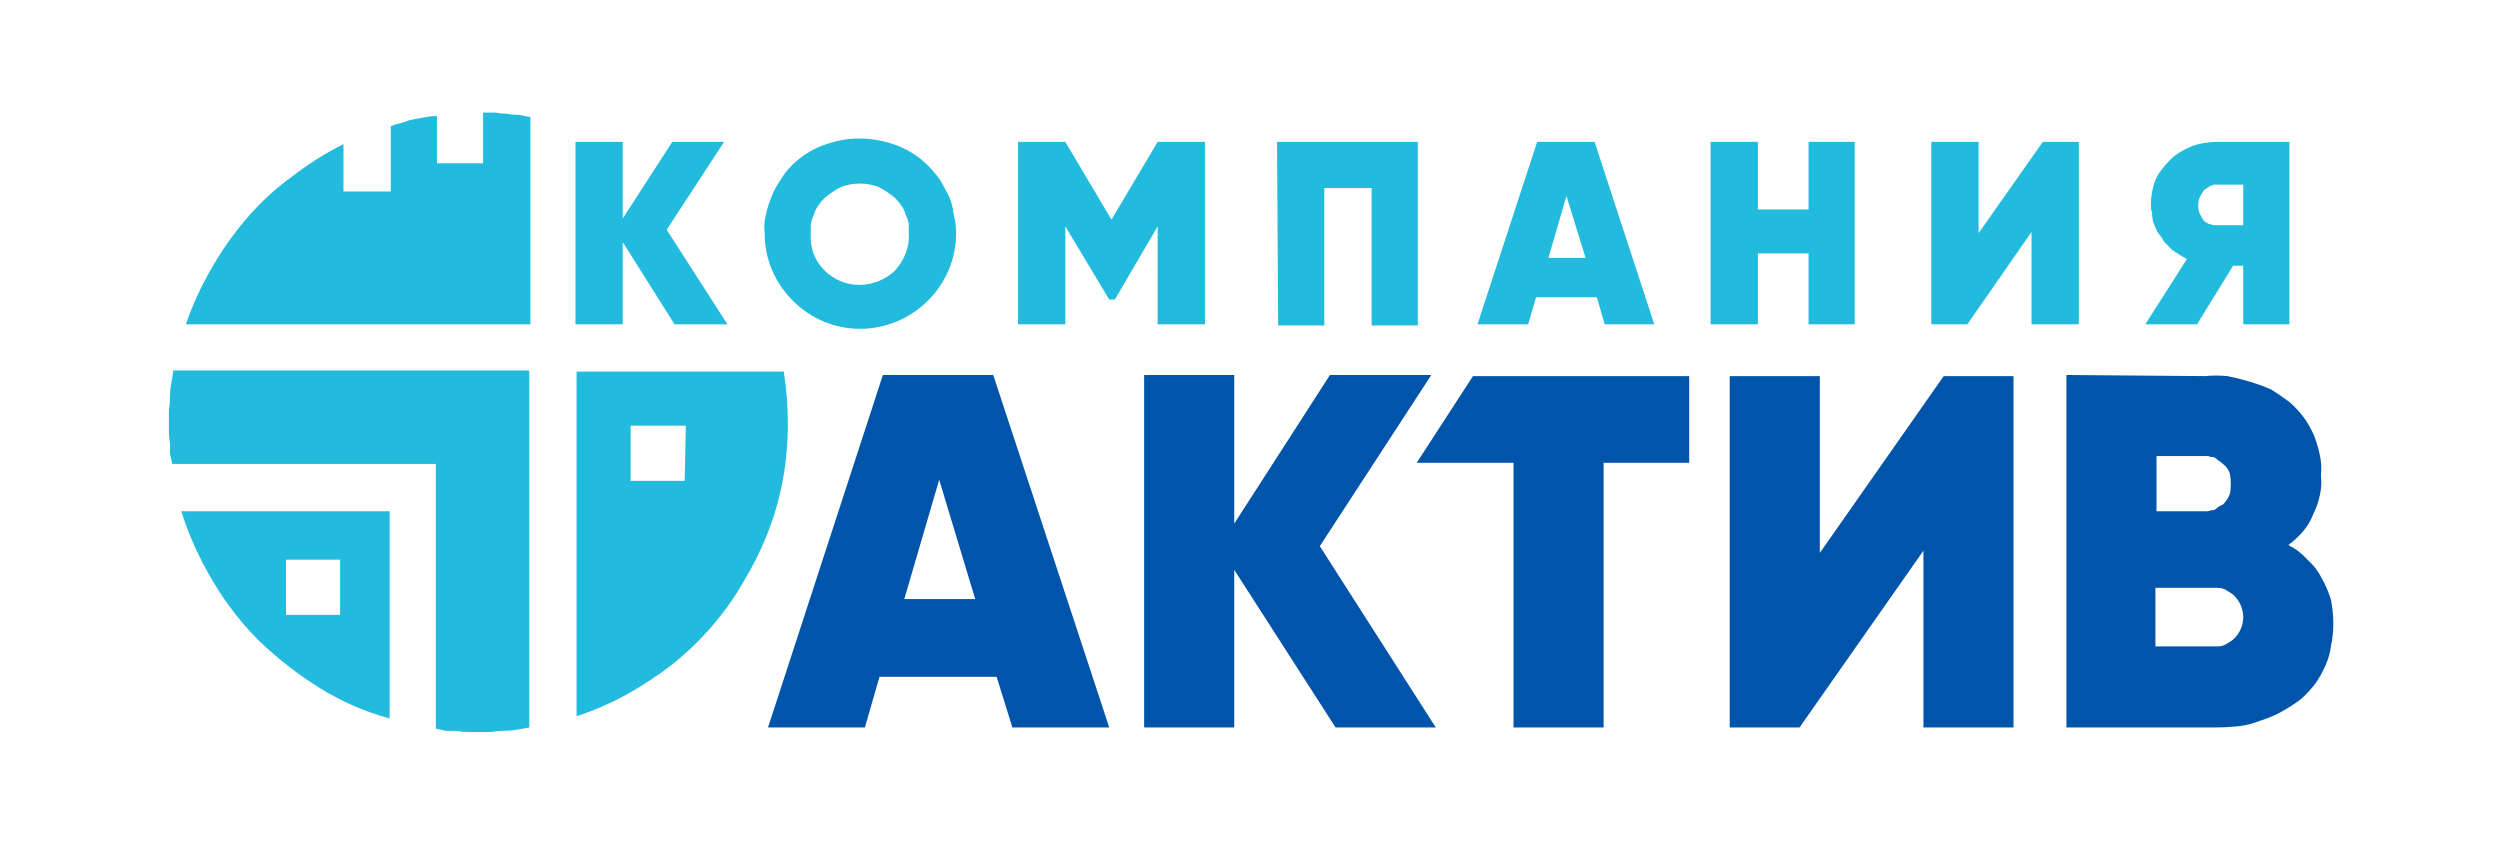
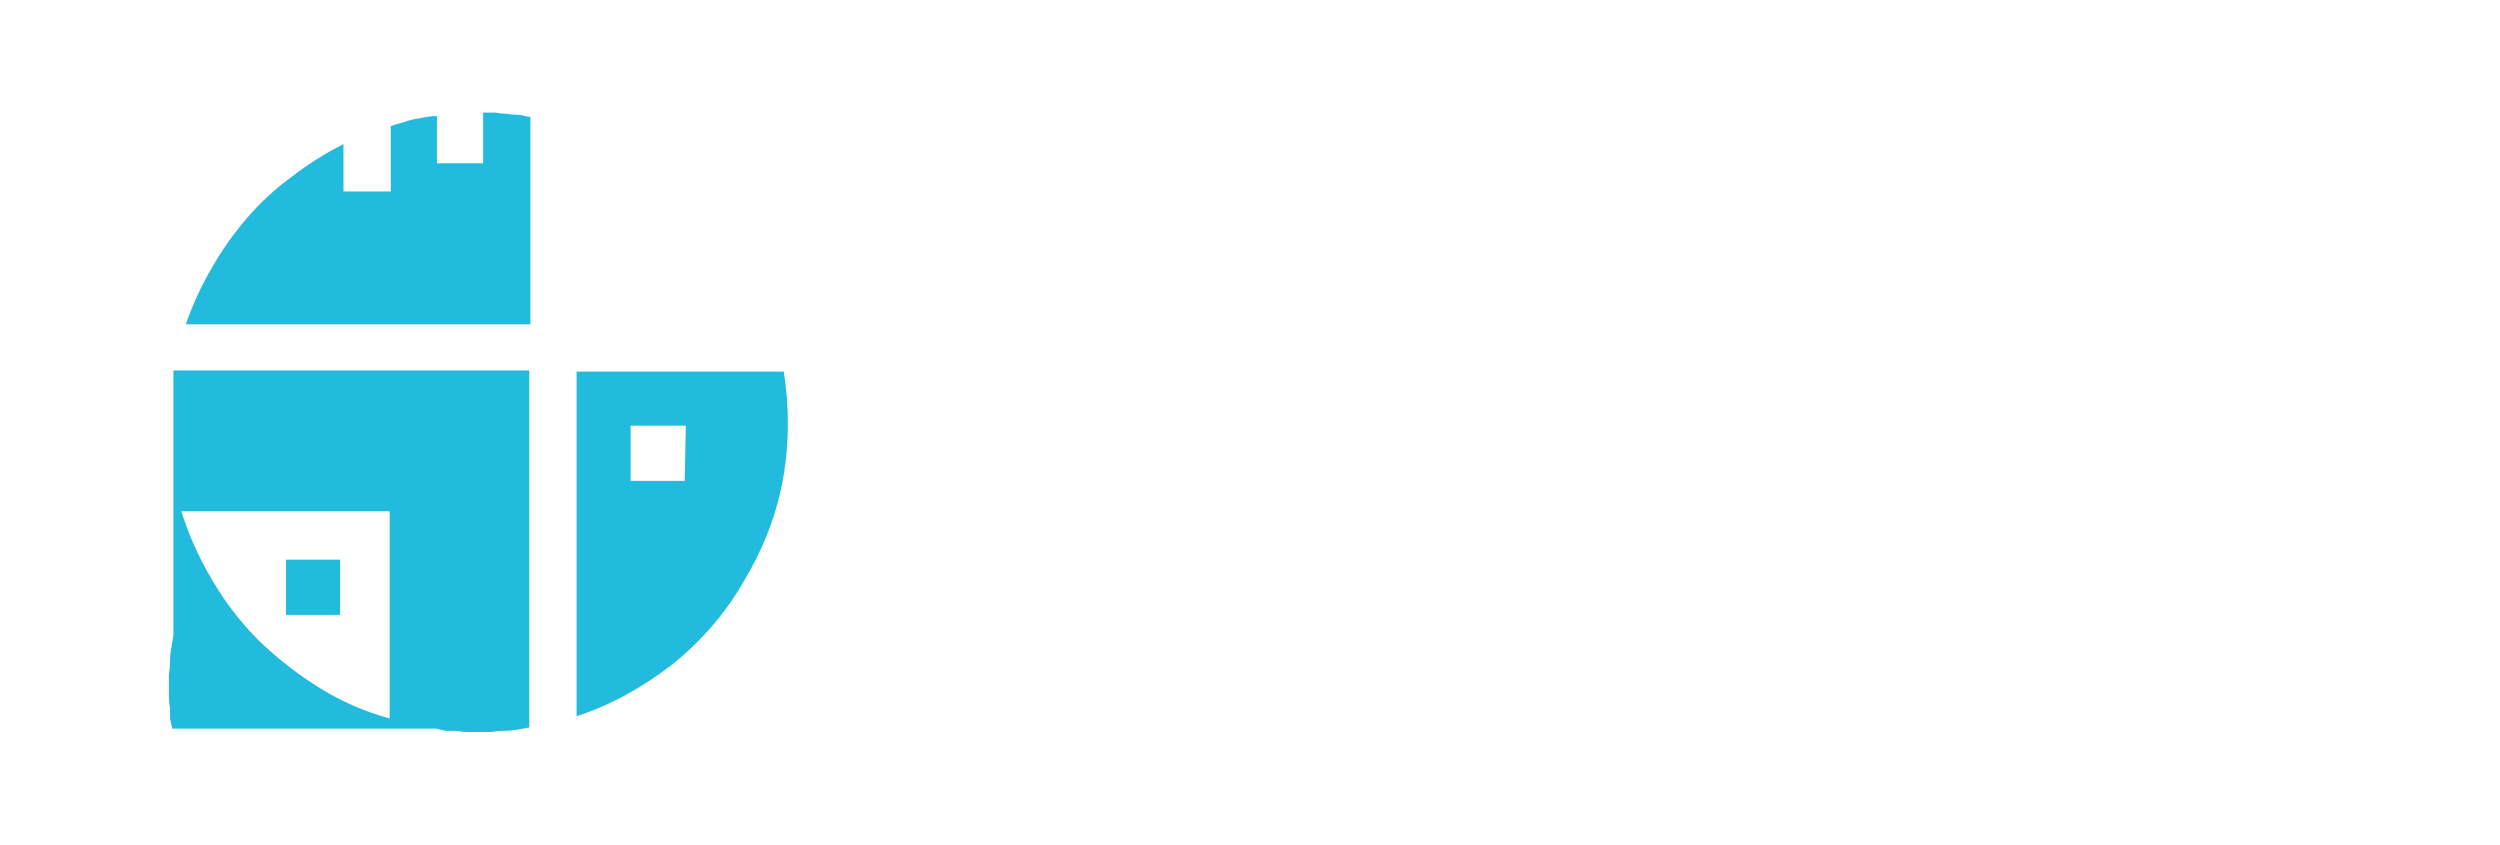
<svg xmlns="http://www.w3.org/2000/svg" viewBox="0 0 222 75" width="222" height="75">
  <title>aktiv (1)-svg</title>
  <style> .s0 { fill: #0055aa } .s1 { fill: #22bbdd } </style>
  <g id="AKTIV">
-     <path id="Layer" fill-rule="evenodd" class="s0" d="m88.2 33.3l10.3 31.3h-8.6l-1.4-4.5h-10.4l-1.3 4.5h-8.6l10.2-31.3zm-1.6 19.9l-3.2-10.6-3.1 10.6zm30.6-4.7l10.3 16.1h-8.9l-9-14v14h-8v-31.3h8v13.2l8.5-13.2h9zm13.6-15.1h19.2v7.7h-7.6v23.5h-8v-23.5h-8.6zm41.8 0h6.2v31.2h-8v-15.7l-11 15.7h-6.2v-31.2h8v15.7zm32.3 16.3q0.8 0.7 1.3 1.7 0.5 0.9 0.8 1.9 0.2 1.1 0.2 2.1 0 1-0.2 1.9-0.1 0.9-0.5 1.8-0.4 0.9-0.9 1.6-0.6 0.8-1.3 1.4-0.8 0.6-1.7 1.1-0.9 0.5-1.9 0.8-1 0.4-2 0.5-1 0.1-2 0.1h-13.2v-31.3l12.3 0.1q1-0.1 2 0 1 0.2 2 0.5 1 0.3 1.9 0.7 0.8 0.5 1.6 1.1 0.7 0.6 1.3 1.4 0.5 0.7 0.9 1.6 0.3 0.8 0.5 1.7 0.2 0.9 0.1 1.8 0.1 0.9-0.1 1.8-0.2 0.9-0.6 1.7-0.3 0.8-0.9 1.5-0.6 0.7-1.3 1.2 1 0.5 1.7 1.3zm-13.4-4.3h4.1q0.2 0 0.5 0 0.2-0.1 0.5-0.1 0.2-0.1 0.4-0.3 0.2-0.1 0.4-0.2 0.4-0.4 0.6-0.9 0.1-0.4 0.1-0.9 0-0.5-0.1-1-0.2-0.5-0.6-0.8-0.2-0.2-0.4-0.3-0.2-0.2-0.4-0.3-0.3 0-0.5-0.1-0.2 0-0.5 0h-4.1zm7.5 10.4q0.2-0.5 0.2-1 0-0.5-0.2-1-0.2-0.5-0.6-0.9-0.2-0.2-0.4-0.3-0.3-0.2-0.5-0.3-0.3-0.1-0.5-0.1-0.3 0-0.6 0h-5v5.2h5q0.3 0 0.6 0 0.2 0 0.5-0.1 0.2-0.1 0.5-0.3 0.2-0.1 0.4-0.3 0.4-0.4 0.6-0.9z" />
-   </g>
-   <path id="COMPANY" fill-rule="evenodd" class="s1" d="m55.3 28.8h-4.2v-16.2h4.2v6.8l4.4-6.8h4.6l-5.1 7.8 5.4 8.4h-4.7l-4.6-7.3zm27.1-14.1q0.6 0.6 1.1 1.3 0.4 0.7 0.8 1.5 0.3 0.7 0.4 1.6 0.2 0.8 0.2 1.6c0 2.3-0.9 4.4-2.5 6-1.6 1.6-3.8 2.5-6 2.5-2.3 0-4.4-0.9-6-2.5-1.6-1.6-2.5-3.7-2.5-6q-0.1-0.8 0.1-1.6 0.2-0.9 0.5-1.6 0.3-0.8 0.8-1.5 0.4-0.7 1-1.3 1.2-1.2 2.8-1.8 1.6-0.6 3.2-0.6 1.7 0 3.3 0.6 1.6 0.6 2.8 1.8zm-1.7 6q0-0.4 0-0.8-0.1-0.5-0.3-0.9-0.1-0.4-0.4-0.8-0.2-0.3-0.5-0.6-0.7-0.6-1.5-1-0.8-0.3-1.6-0.3-0.9 0-1.7 0.3-0.8 0.4-1.5 1-0.3 0.3-0.5 0.6-0.3 0.4-0.4 0.8-0.2 0.4-0.3 0.9 0 0.4 0 0.8c-0.1 1.2 0.3 2.4 1.2 3.3 0.8 0.8 1.9 1.3 3.1 1.3 1.2 0 2.4-0.5 3.2-1.3 0.8-0.9 1.3-2.1 1.2-3.3zm22.1-8.1h4.2v16.2h-4.2v-8.7l-3.8 6.5h-0.5l-3.9-6.5v8.7h-4.2v-16.2h4.2l4.1 6.9zm10.6 0h12.5v16.3h-4.1v-12.2h-4.2v12.2h-4.1zm28.2 0l5.3 16.2h-4.4l-0.7-2.4h-5.4l-0.7 2.4h-4.5l5.3-16.2zm-0.8 10.3l-1.7-5.5-1.6 5.5zm19.8-10.3h4.1v16.2h-4.1v-6.3h-4.5v6.3h-4.2v-16.2h4.2v6h4.5zm20.8 0h3.2v16.2h-4.2v-8.2l-5.7 8.2h-3.2v-16.2h4.2v8.1zm21.9 0v16.2h-4.1v-5.2h-0.9l-3.2 5.2h-4.6l3.7-5.8q-0.4-0.2-0.7-0.4-0.3-0.2-0.6-0.4-0.3-0.3-0.6-0.6-0.2-0.2-0.4-0.6-0.3-0.3-0.4-0.6-0.2-0.4-0.3-0.7-0.1-0.4-0.1-0.8-0.1-0.3-0.1-0.7 0-0.6 0.1-1.1 0.1-0.6 0.3-1.1 0.2-0.5 0.6-1 0.3-0.4 0.7-0.8 0.4-0.4 0.9-0.7 0.5-0.3 1-0.5 0.5-0.2 1.1-0.3 0.6-0.1 1.1-0.1zm-4.1 3.8h-2.3q-0.1 0-0.3 0-0.2 0.1-0.3 0.1-0.2 0.1-0.3 0.2-0.2 0.1-0.3 0.2-0.2 0.3-0.4 0.7-0.1 0.3-0.1 0.7 0 0.3 0.1 0.6 0.2 0.4 0.4 0.7 0.1 0.1 0.3 0.2 0.1 0.1 0.3 0.1 0.1 0.1 0.3 0.1 0.2 0 0.3 0h2.3z" />
-   <path id="LOGO" fill-rule="evenodd" class="s1" d="m15.4 32.9h31.6v31.7q-0.6 0.1-1.1 0.2-0.6 0.1-1.2 0.1-0.5 0-1.1 0.1-0.6 0-1.1 0-0.5 0-1 0-0.5 0-0.9-0.1-0.5 0-1 0-0.4-0.1-0.9-0.2v-23.5h-23.4q-0.1-0.4-0.2-0.9 0-0.5 0-0.9-0.1-0.5-0.1-1 0-0.4 0-0.9 0-0.6 0-1.1 0.1-0.6 0.1-1.2 0-0.6 0.1-1.1 0.1-0.6 0.2-1.2zm0.7 12.5h18.5v18.4q-3.3-0.9-6.2-2.7-2.9-1.8-5.4-4.2-2.4-2.4-4.1-5.3-1.8-3-2.8-6.2zm9.3 9.2h4.8v-4.9h-4.8zm44.2-21.6c0.5 3.2 0.5 6.5-0.1 9.7-0.6 3.2-1.8 6.2-3.5 9-1.6 2.8-3.8 5.3-6.3 7.3-2.6 2-5.4 3.6-8.5 4.6v-30.6c0 0 18.4 0 18.4 0zm-8.7 4.8h-4.9v4.9h4.8zm-18-27.8q0.6 0 1.1 0 0.5 0.1 1 0.1 0.5 0.1 1.1 0.1 0.5 0.1 1 0.2v18.4h-30.6q0.9-2.6 2.3-5 1.3-2.3 3.1-4.4 1.8-2.1 4-3.7 2.2-1.7 4.6-2.9v4.2h4.2v-5.8q0.5-0.2 1-0.3 0.5-0.2 1-0.3 0.5-0.1 1.1-0.2 0.5-0.1 1-0.1v4.2h4.1z" />
+     </g>
+   <path id="LOGO" fill-rule="evenodd" class="s1" d="m15.4 32.9h31.6v31.7q-0.6 0.1-1.1 0.2-0.6 0.1-1.2 0.1-0.5 0-1.1 0.1-0.6 0-1.1 0-0.5 0-1 0-0.5 0-0.9-0.1-0.5 0-1 0-0.4-0.1-0.9-0.2h-23.4q-0.1-0.4-0.2-0.9 0-0.5 0-0.9-0.1-0.5-0.1-1 0-0.4 0-0.9 0-0.6 0-1.1 0.1-0.6 0.1-1.2 0-0.6 0.1-1.1 0.1-0.6 0.2-1.2zm0.7 12.5h18.5v18.4q-3.3-0.9-6.2-2.7-2.9-1.8-5.4-4.2-2.4-2.4-4.1-5.3-1.8-3-2.8-6.2zm9.3 9.2h4.8v-4.9h-4.8zm44.2-21.6c0.5 3.2 0.5 6.5-0.1 9.7-0.6 3.2-1.8 6.2-3.5 9-1.6 2.8-3.8 5.3-6.3 7.3-2.6 2-5.4 3.6-8.5 4.6v-30.6c0 0 18.4 0 18.4 0zm-8.7 4.8h-4.9v4.9h4.8zm-18-27.8q0.6 0 1.1 0 0.5 0.1 1 0.1 0.5 0.1 1.1 0.1 0.5 0.1 1 0.2v18.4h-30.6q0.9-2.6 2.3-5 1.3-2.3 3.1-4.4 1.8-2.1 4-3.7 2.2-1.7 4.6-2.9v4.2h4.2v-5.8q0.5-0.2 1-0.3 0.5-0.2 1-0.3 0.5-0.1 1.1-0.2 0.5-0.1 1-0.1v4.2h4.1z" />
</svg>